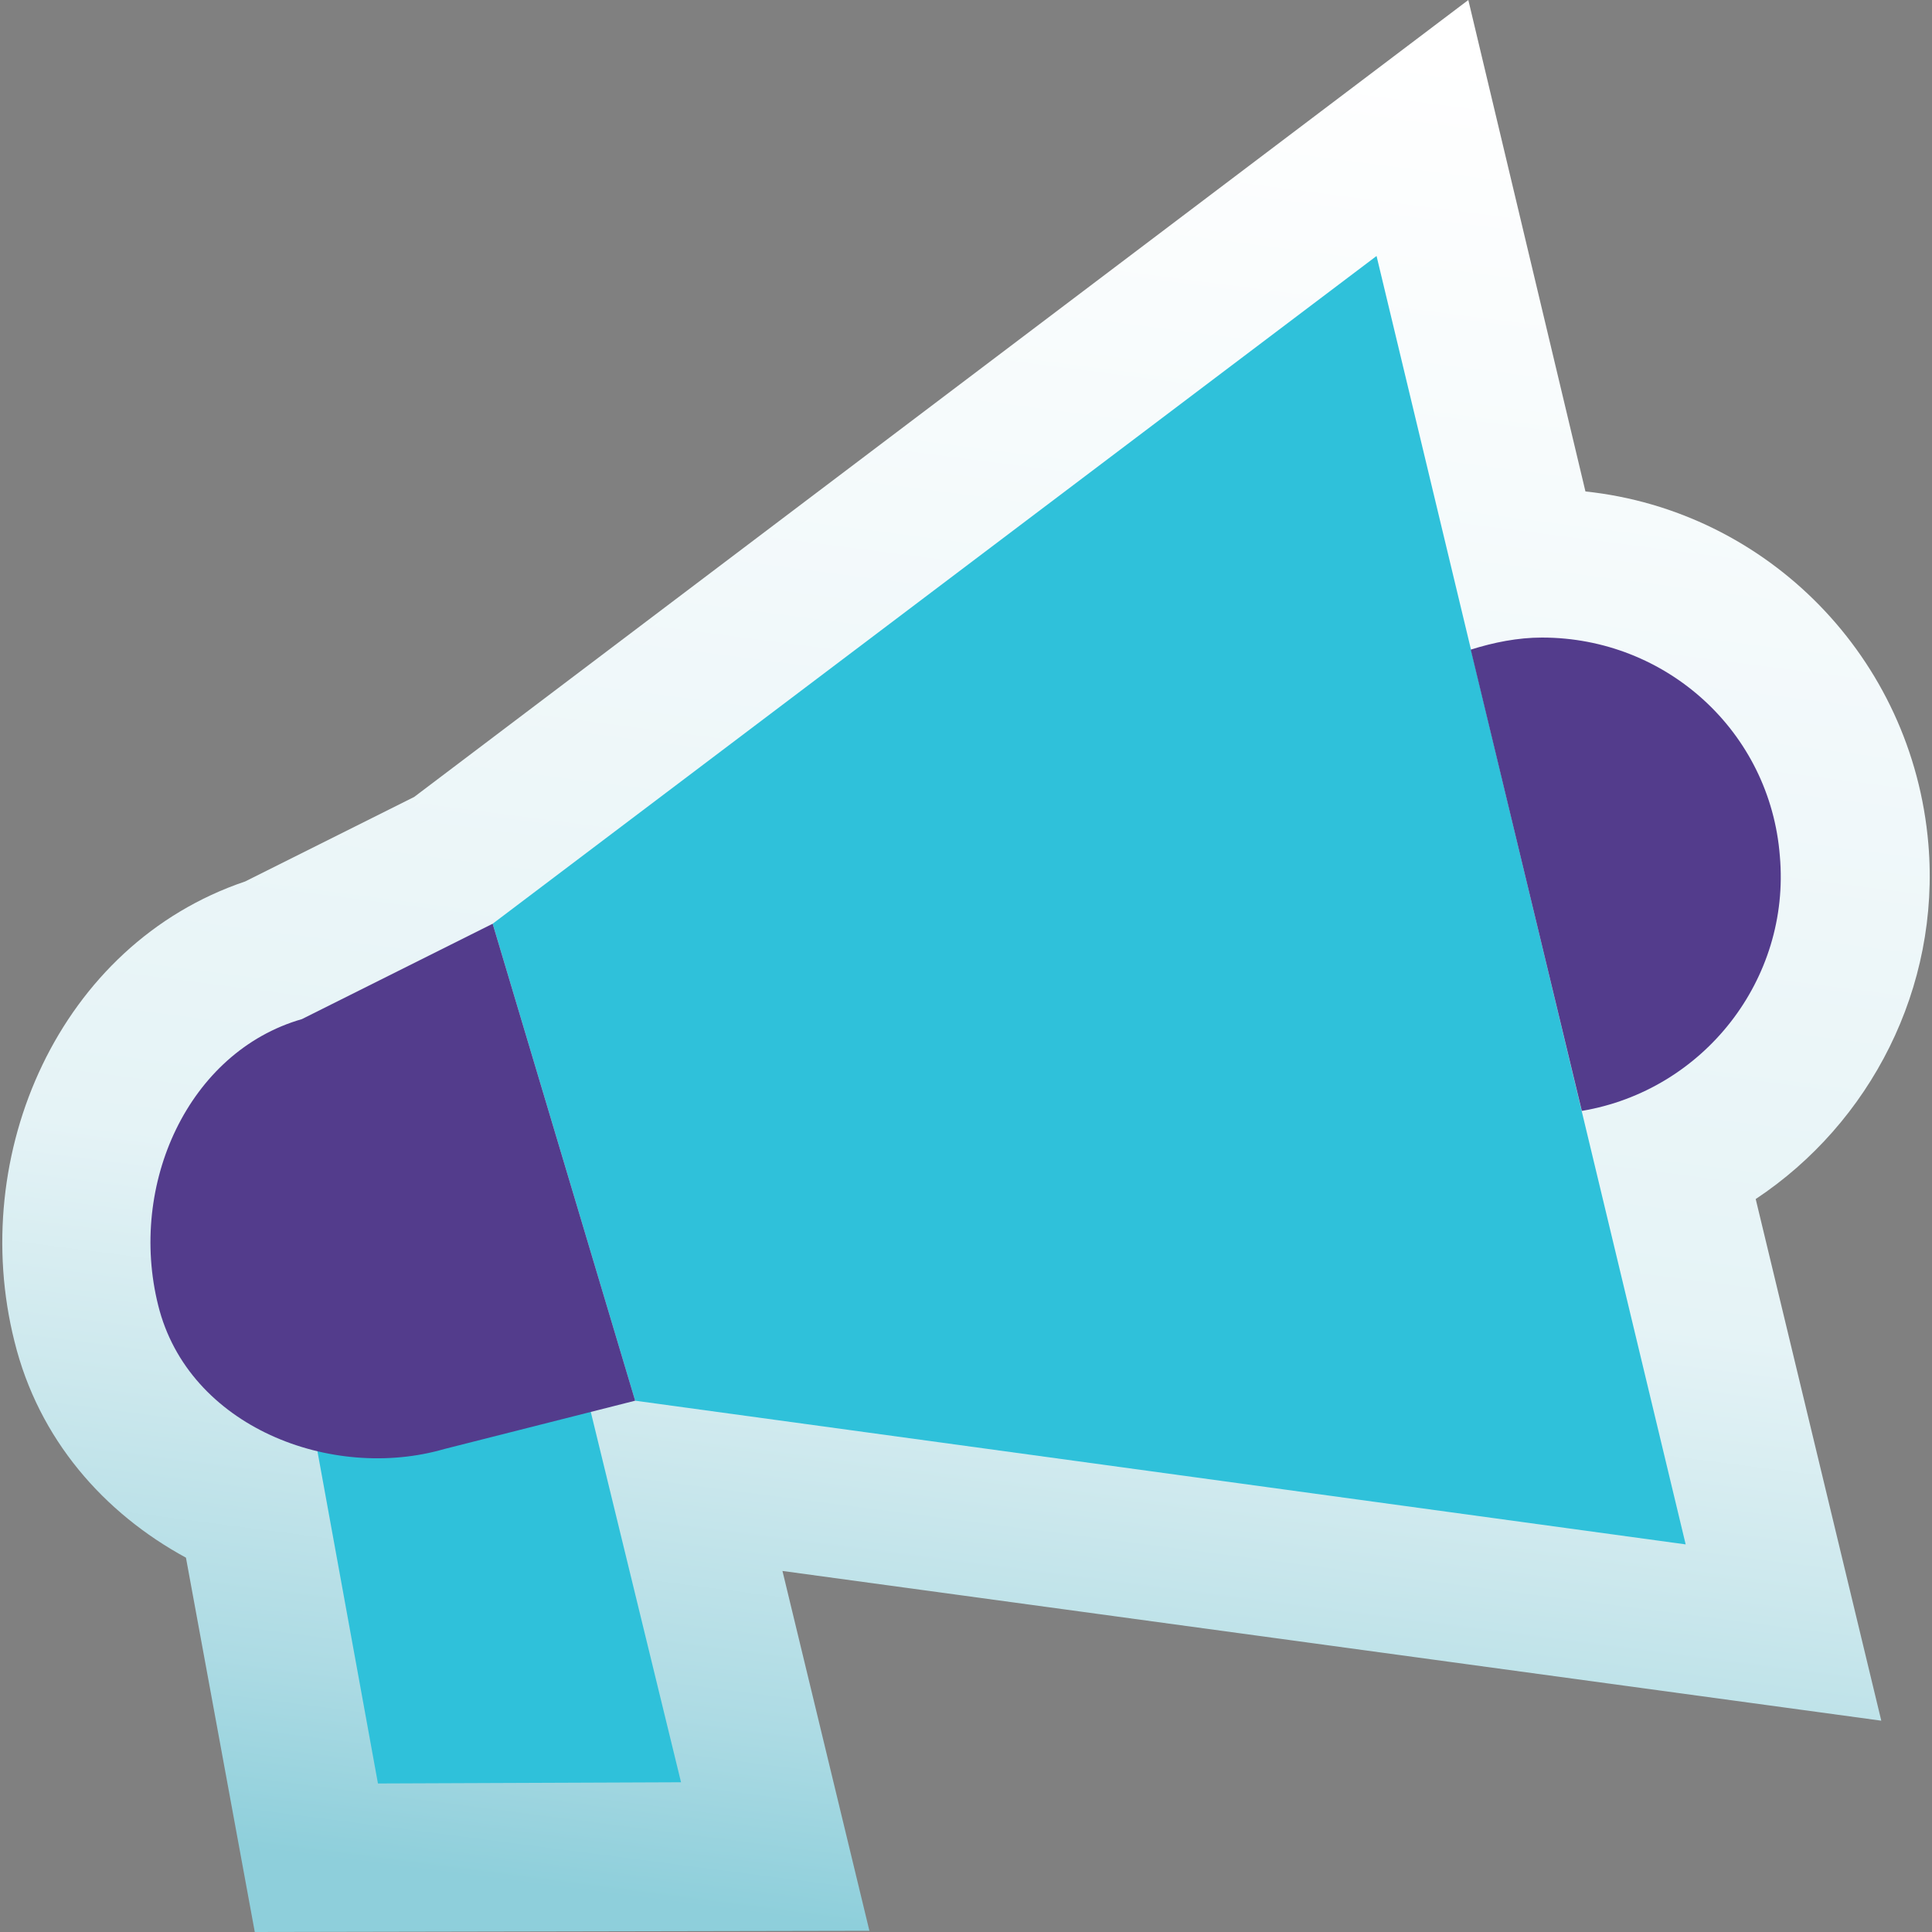
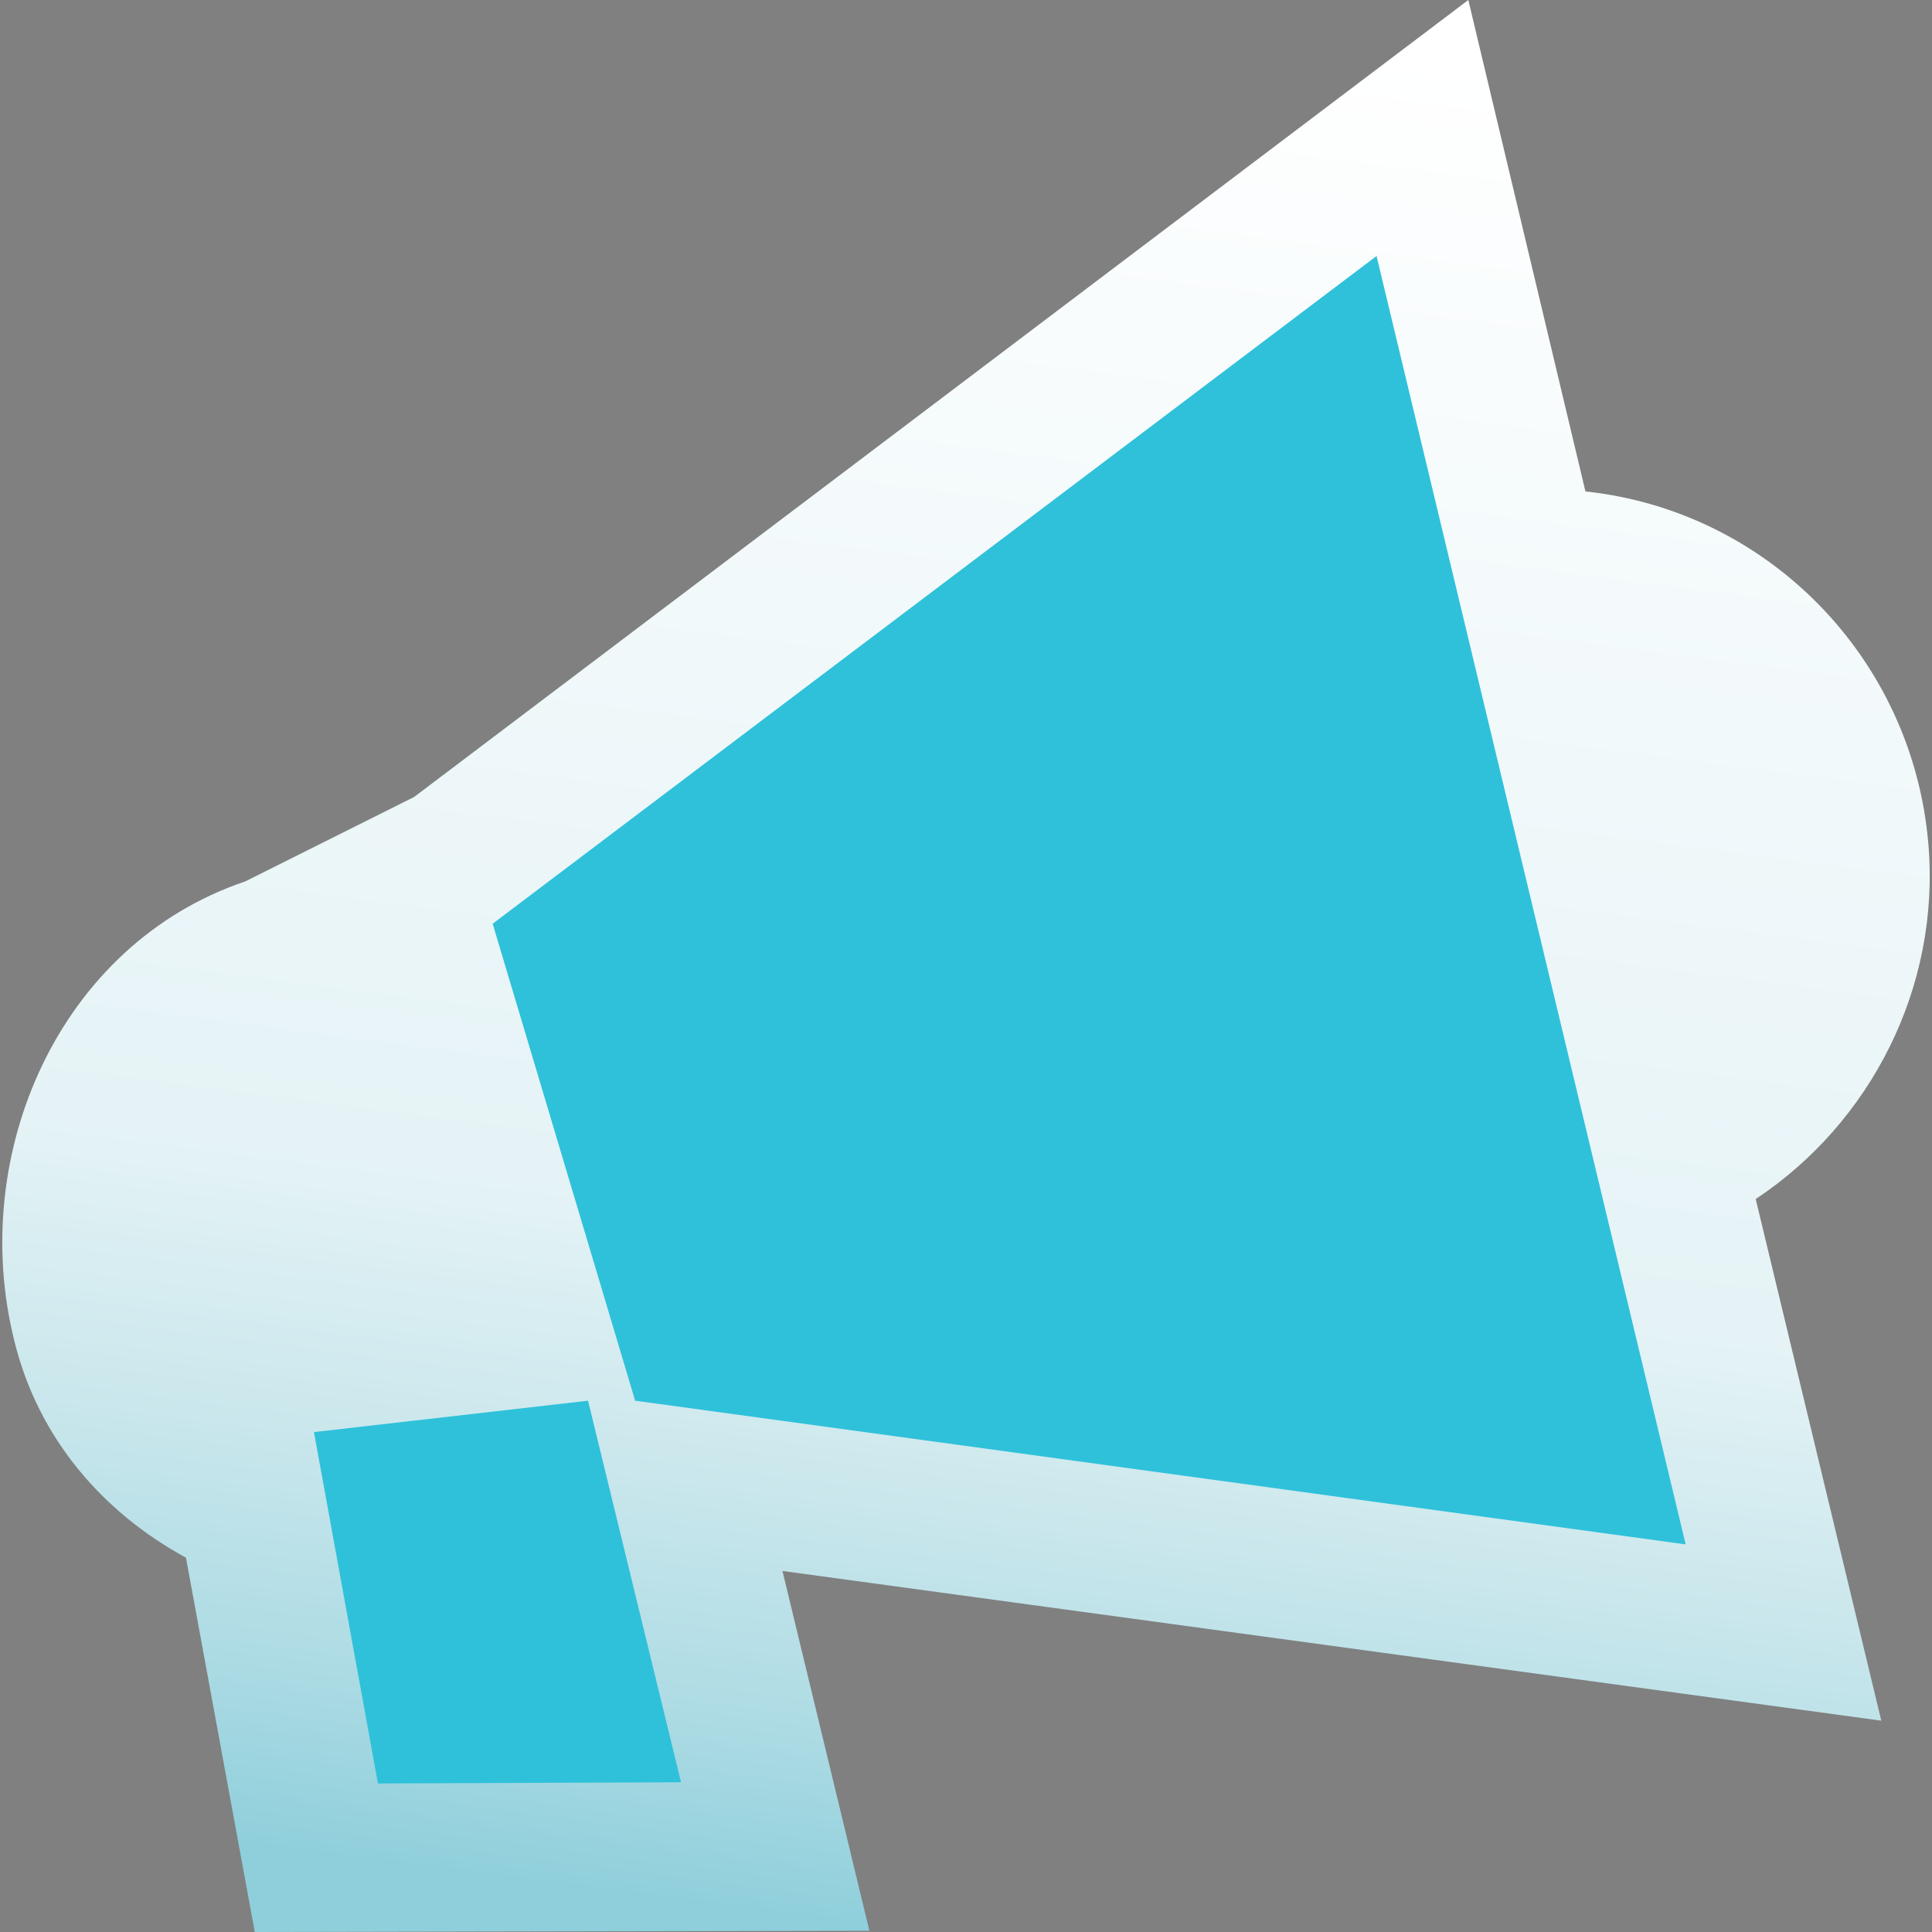
<svg xmlns="http://www.w3.org/2000/svg" xml:space="preserve" width="16px" height="16px" version="1.1" style="shape-rendering:geometricPrecision; text-rendering:geometricPrecision; image-rendering:optimizeQuality; fill-rule:evenodd; clip-rule:evenodd" viewBox="0 0 16 16">
  <rect x="0" y="0" width="16" height="16" fill="#808080" stroke="none" />
  <defs>
    <style type="text/css">
   
    .fil1 {fill:#2FC1DA}
    .fil2 {fill:#533C8C}
    .fil0 {fill:url(#id0)}
   
  </style>
    <linearGradient id="id0" gradientUnits="userSpaceOnUse" x1="6.97" y1="15.94" x2="9.03" y2="0.07">
      <stop offset="0" style="stop-opacity:1; stop-color:#8ECFDB" />
      <stop offset="0.098" style="stop-opacity:1; stop-color:#ADDBE4" />
      <stop offset="0.231" style="stop-opacity:1; stop-color:#CCE8ED" />
      <stop offset="0.361" style="stop-opacity:1; stop-color:#E5F3F6" />
      <stop offset="1" style="stop-opacity:1; stop-color:white" />
    </linearGradient>
  </defs>
  <g id="Layer_x0020_1">
    <g id="_1796501345008">
      <path class="fil0" d="M3.43 6.6l8.73 -6.6 0.97 4.07c1.51,0.16 2.71,1.38 2.84,2.92 0.1,1.19 -0.48,2.31 -1.43,2.94l1.04 4.32 -9.1 -1.24 0.72 2.98 -5.09 0.01 -0.57 -3.1c-0.68,-0.37 -1.22,-0.98 -1.42,-1.79 -0.39,-1.55 0.37,-3.29 1.91,-3.81l1.4 -0.7z" />
      <g>
        <path class="fil1" d="M2.6 11.86l0.53 2.91 2.51 -0.01 -0.77 -3.16 -2.27 0.26zm2.66 -0.26l-1.18 -3.95 7.32 -5.53 2.56 10.67 -8.7 -1.19z" />
-         <path class="fil2" d="M1.31 10.81c-0.25,-1 0.25,-2.1 1.19,-2.37l1.58 -0.79 1.18 3.95 -1.58 0.4c-0.93,0.27 -2.12,-0.18 -2.37,-1.19zm11.79 -1.61l-0.92 -3.82c0.19,-0.06 0.39,-0.1 0.59,-0.1 1.03,0 1.89,0.78 1.97,1.81 0.09,1.02 -0.63,1.94 -1.64,2.11z" />
      </g>
    </g>
  </g>
</svg>